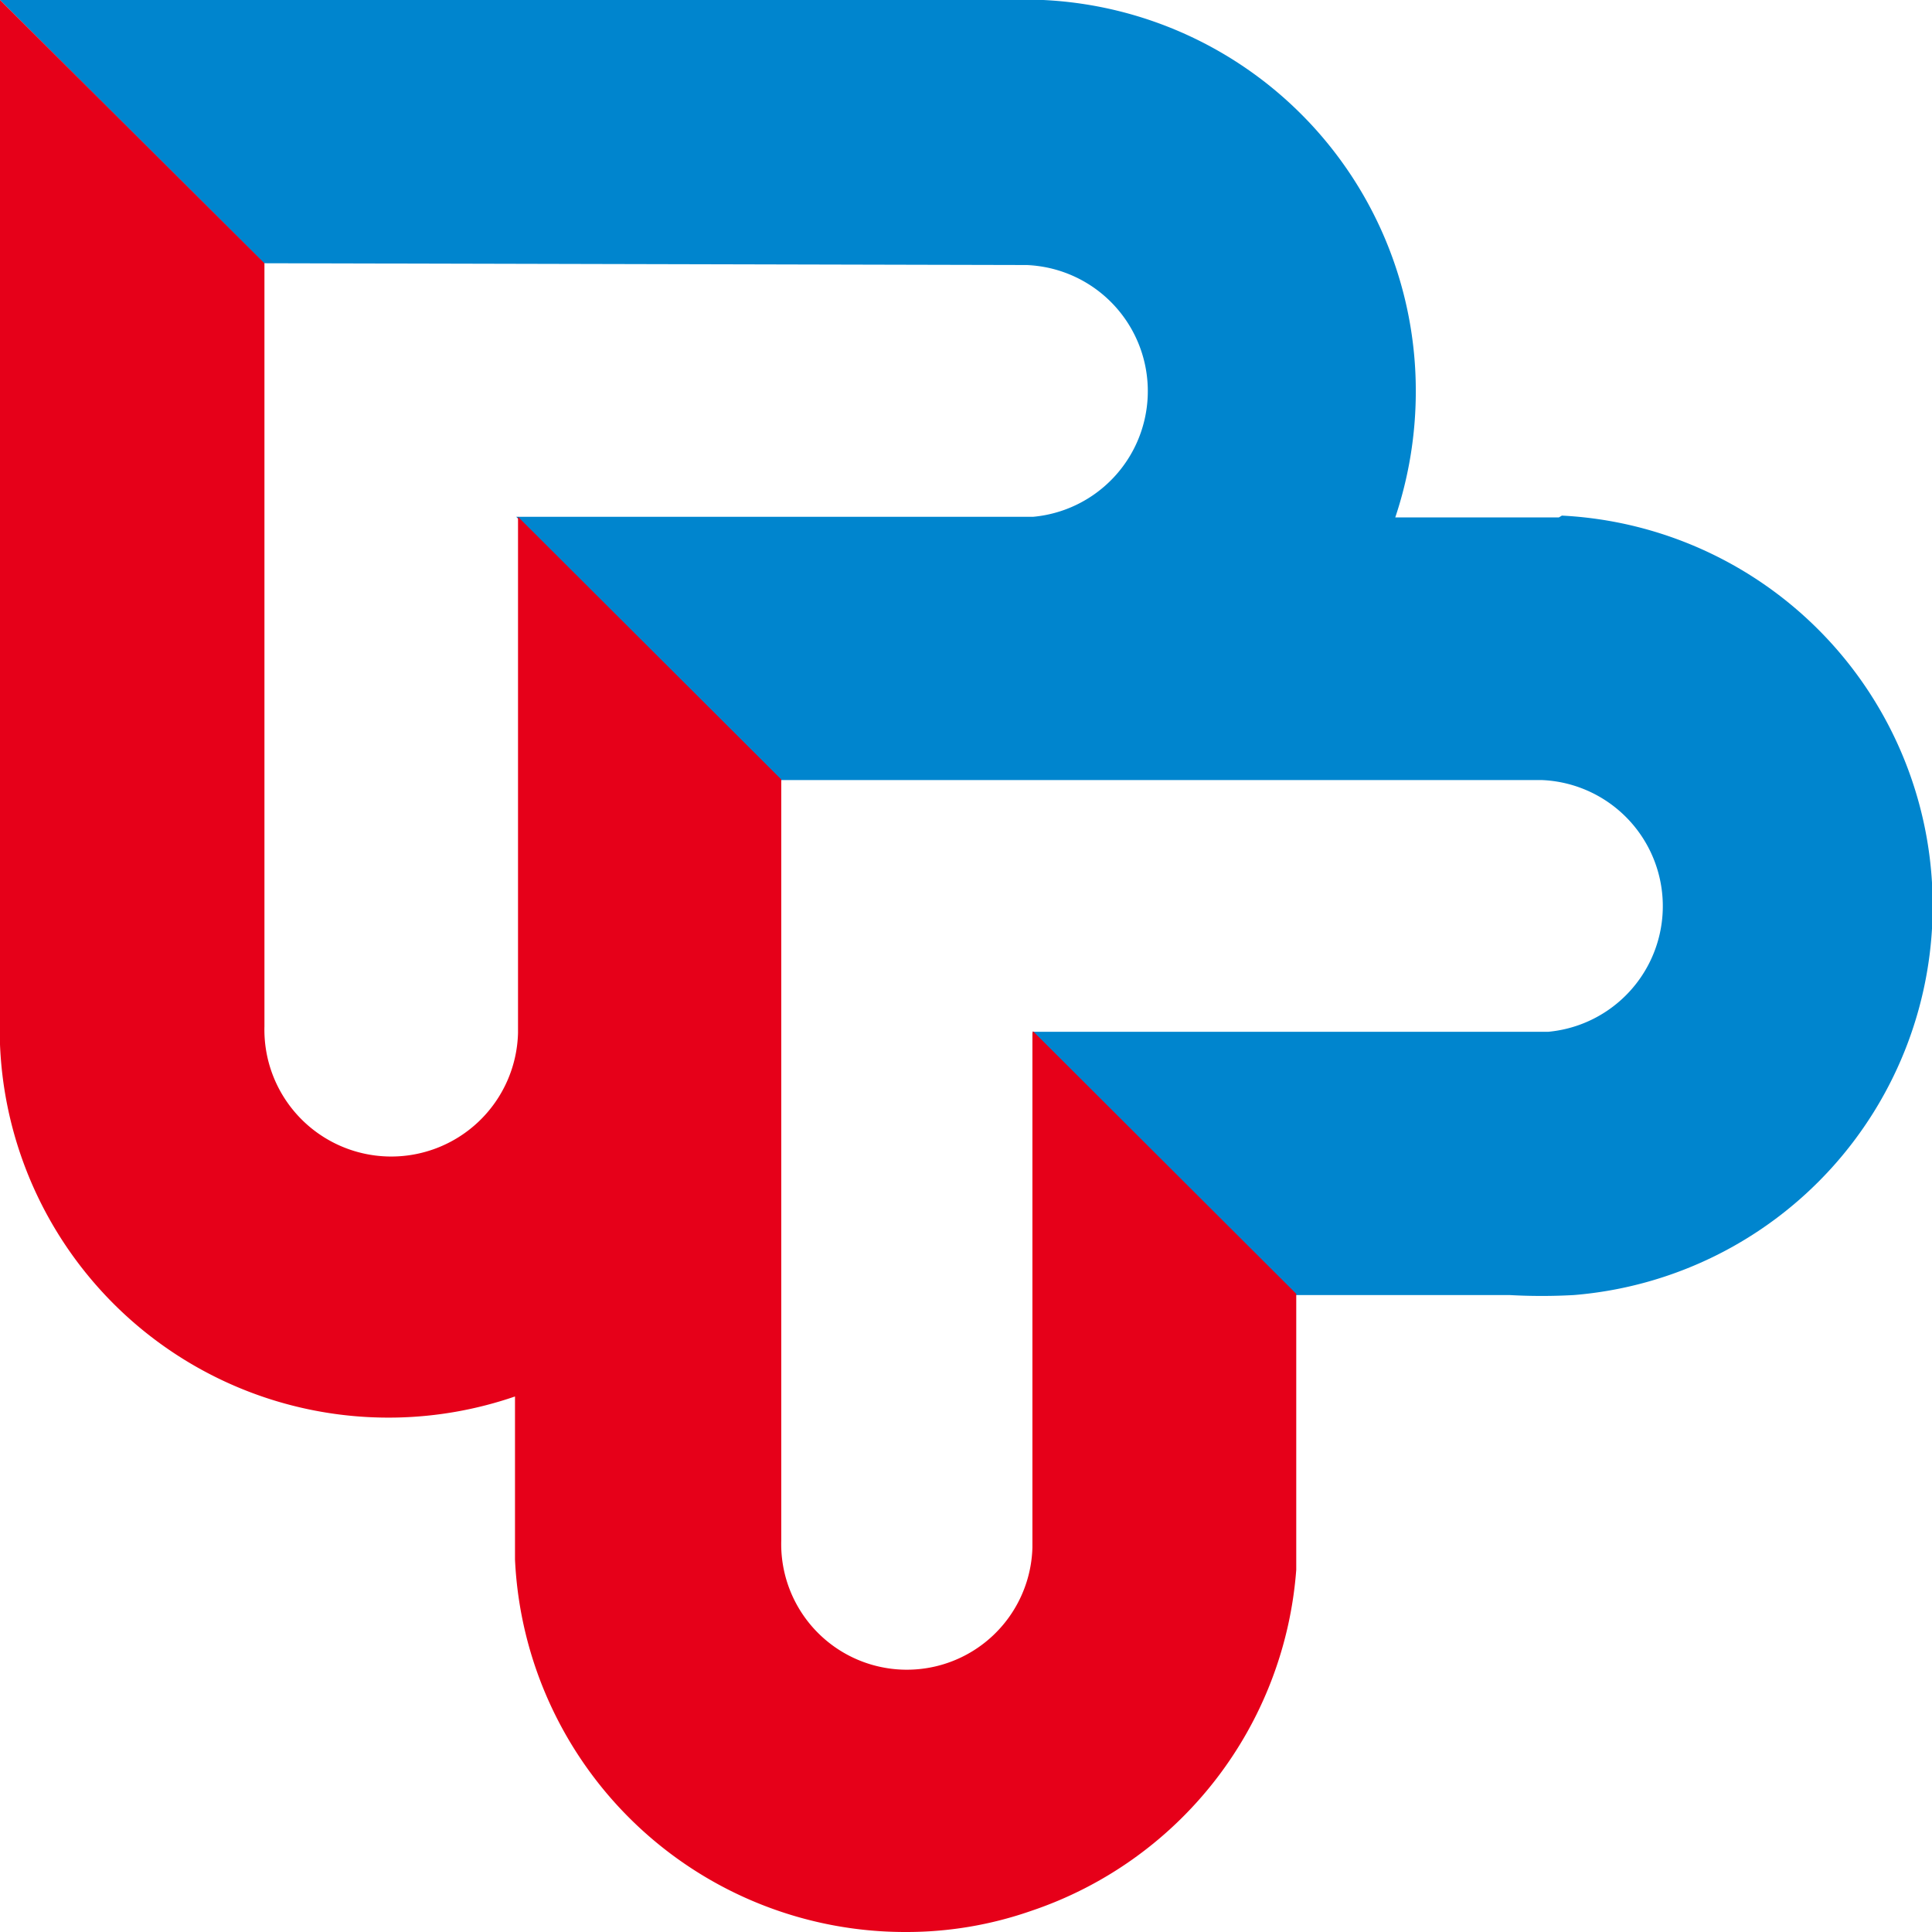
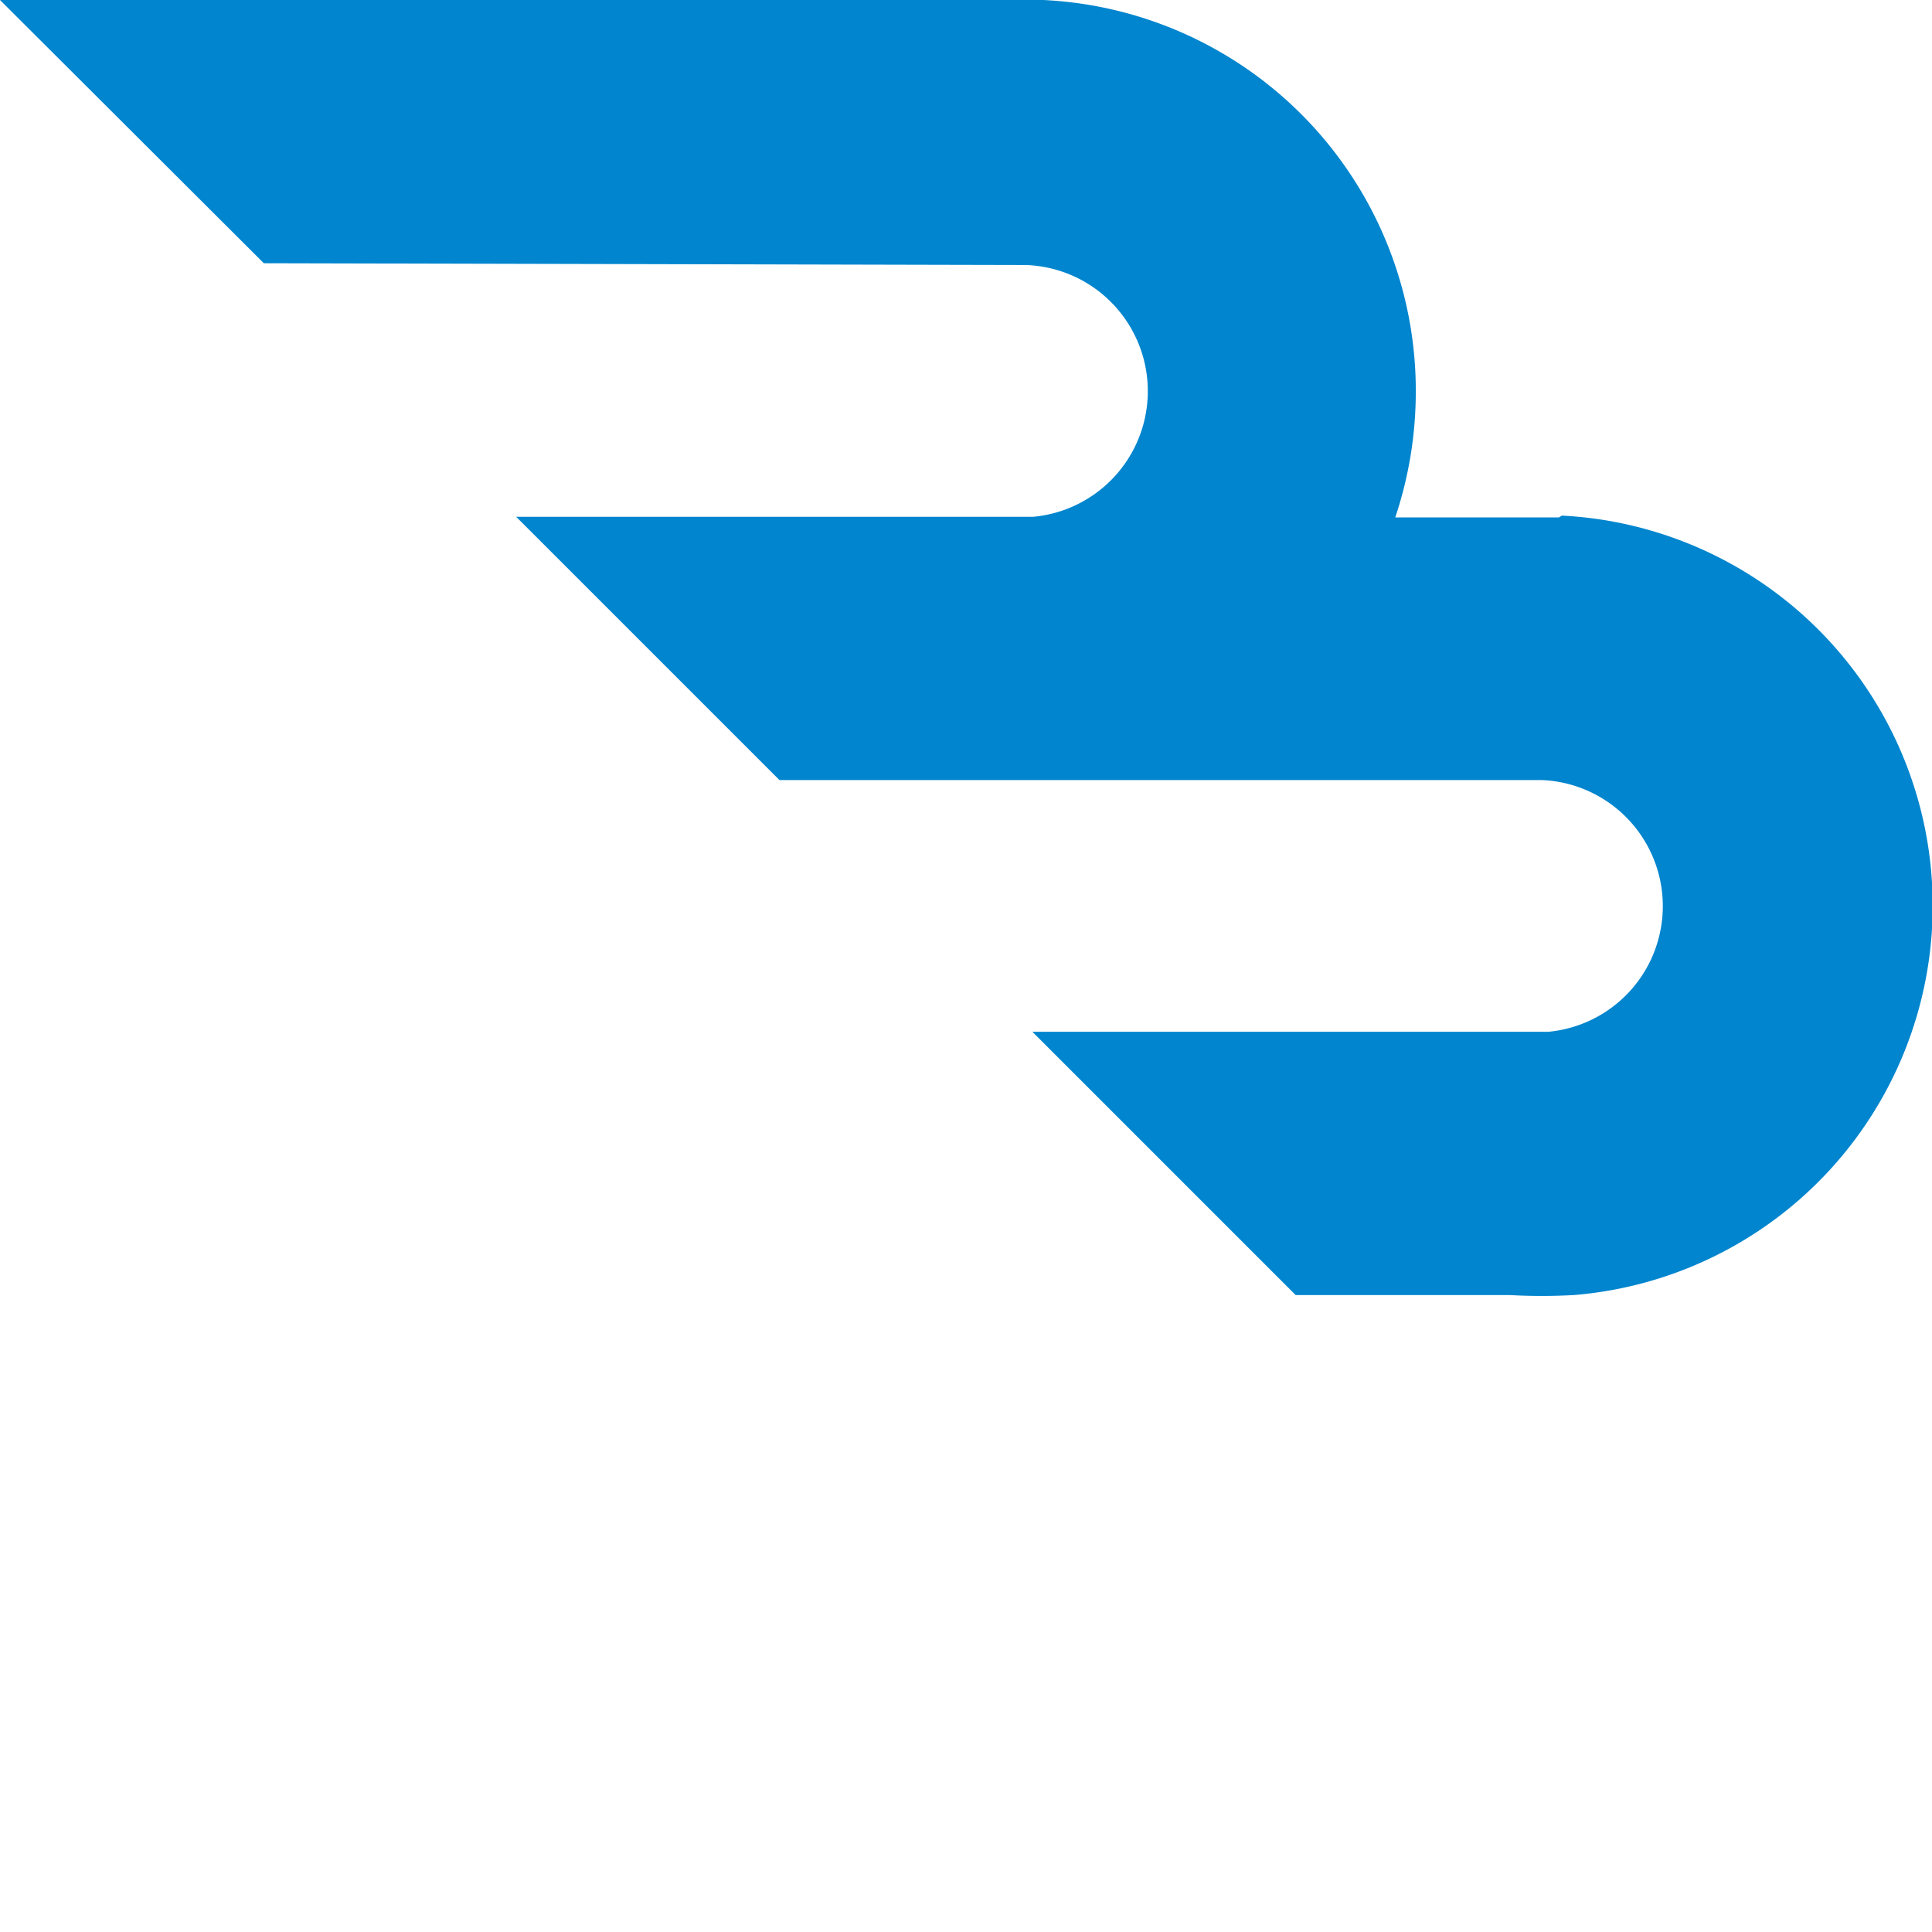
<svg xmlns="http://www.w3.org/2000/svg" viewBox="0 0 32 32">
  <defs>
    <style>.a{fill:#0085ce;}.a,.b{fill-rule:evenodd;}.b{fill:#e60019;}</style>
  </defs>
  <path class="a" d="M25.82,8.57H23.11a6.57,6.57,0,0,0,.34-2.08A6.48,6.48,0,0,0,17.28,0H0L4.37,4.36,17,4.39a2.09,2.09,0,0,1,.11,4.17H8.55l4.36,4.36,12.62,0a2.09,2.09,0,0,1,.11,4.17H17.1l4.36,4.36H25a9.55,9.55,0,0,0,1.07,0,6.47,6.47,0,0,0-.2-12.91Z" />
-   <path class="b" d="M17.1,17.11v8.52a2.08,2.08,0,0,1-4.16-.11c0-.44,0-11.8,0-12.61h0L8.58,8.56h0v8.55A2.09,2.09,0,0,1,4.38,17c0-.67,0-9.69,0-12.64h0L0,0H0V17.3H0a6.44,6.44,0,0,0,8.53,5.83v2.7h0A6.47,6.47,0,0,0,15,32a6.26,6.26,0,0,0,2.08-.35A6.47,6.47,0,0,0,21.47,26c0-.17,0-.88,0-1.07v-3.5h0l-4.36-4.35Z" />
</svg>